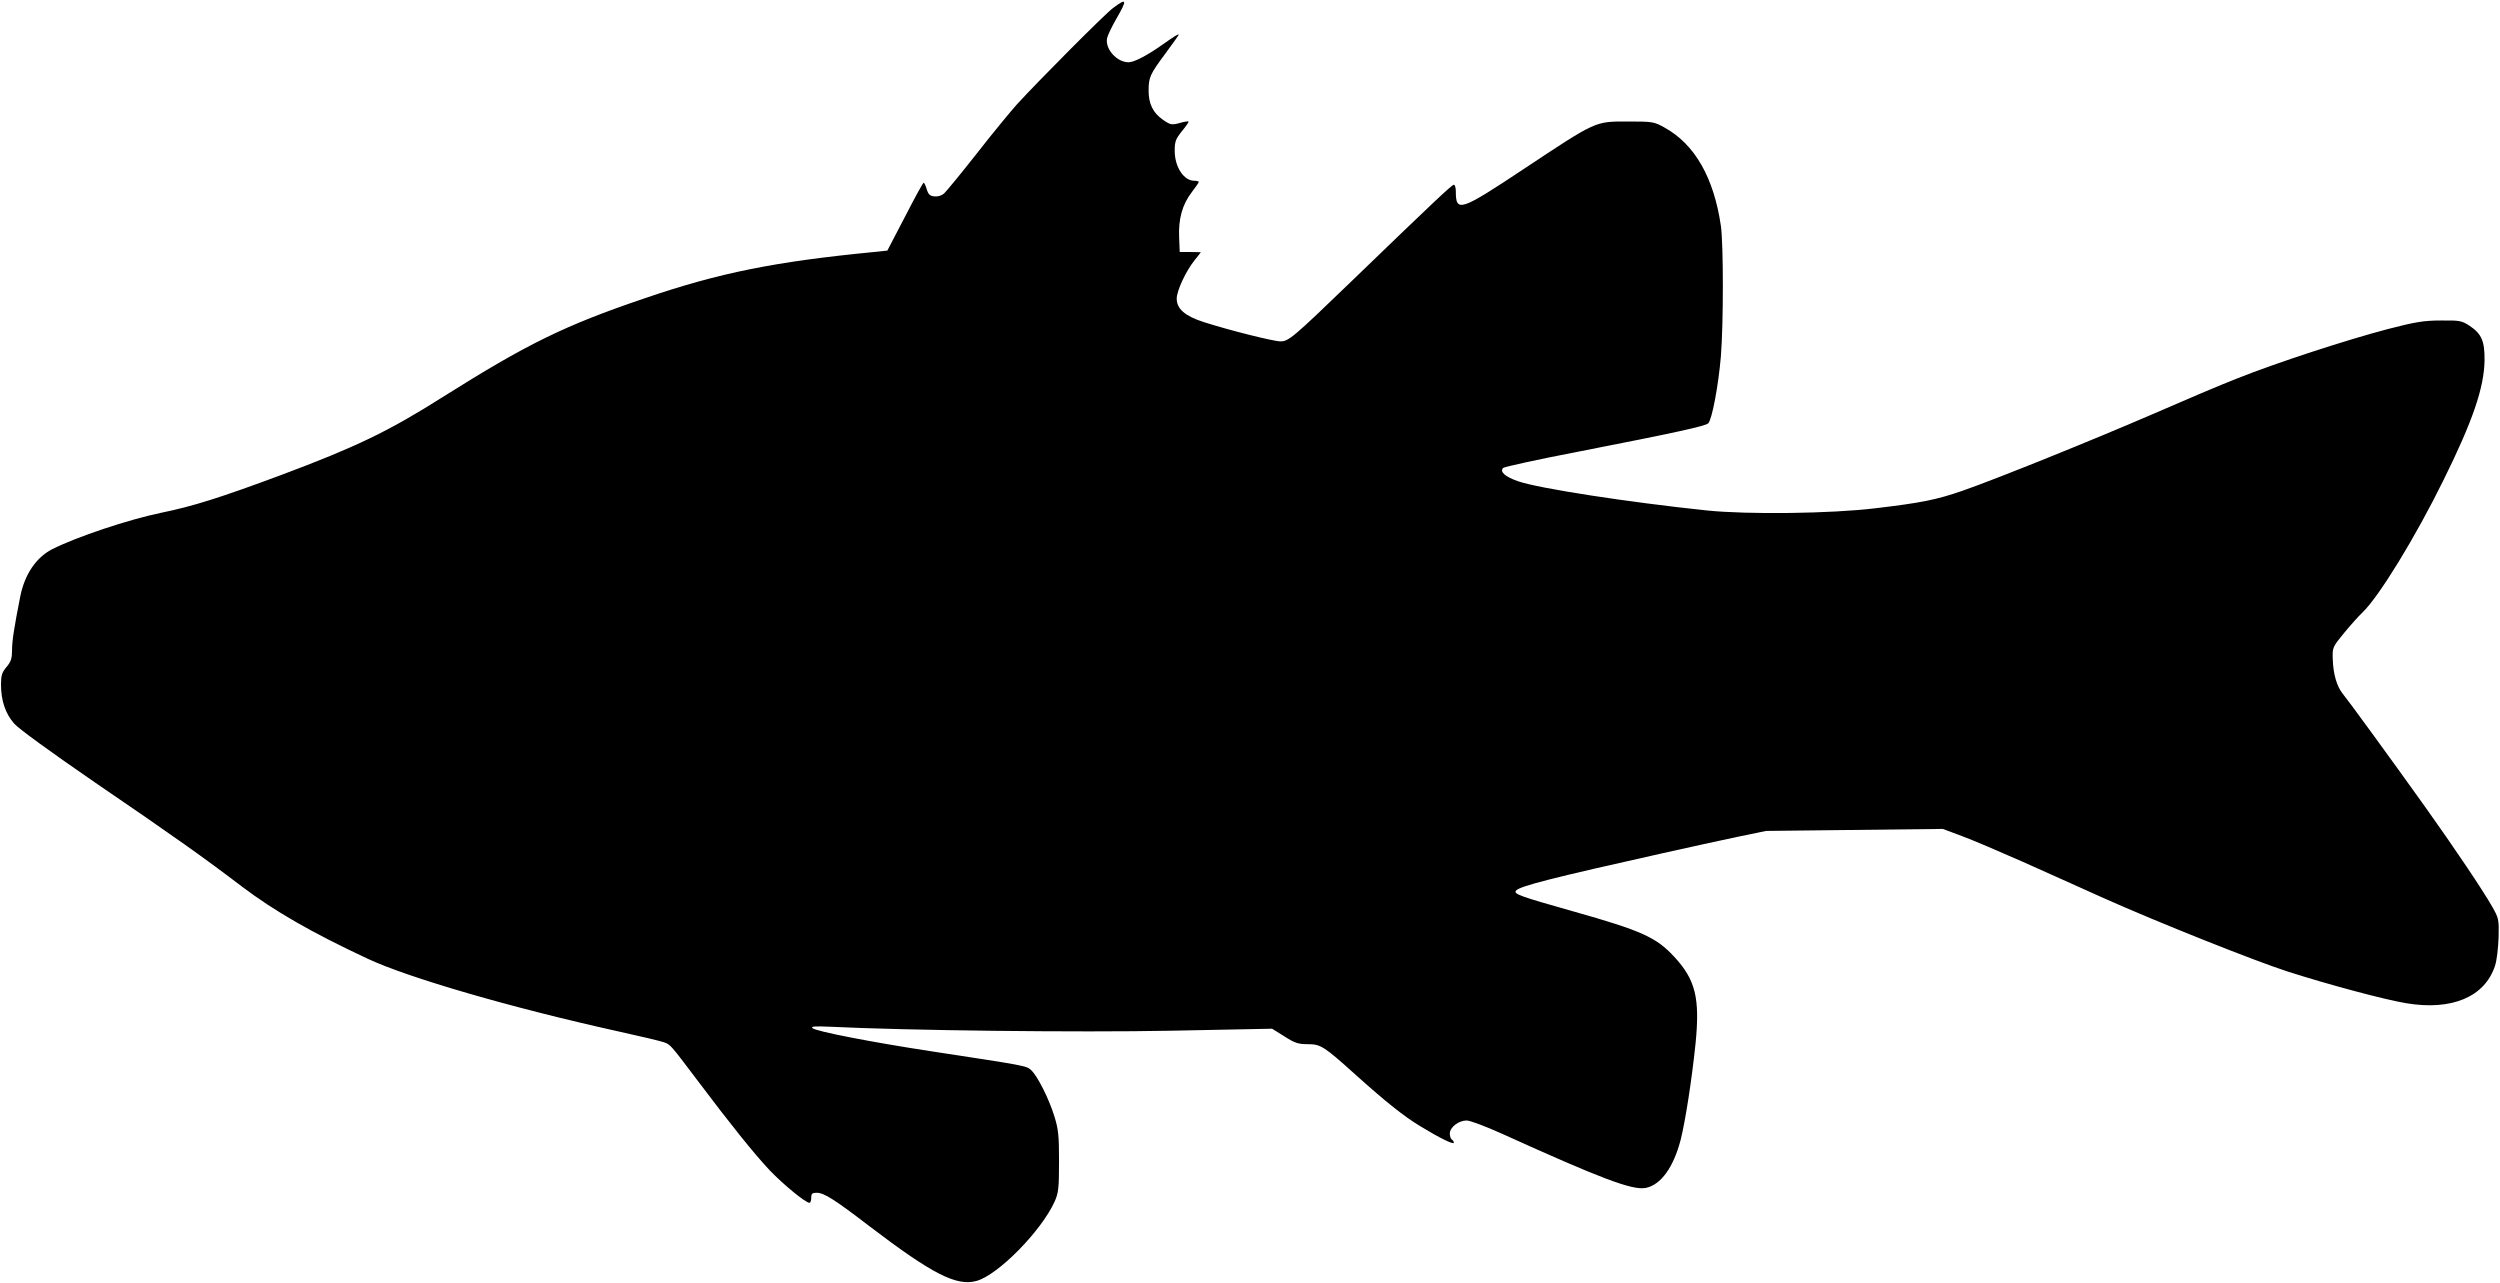
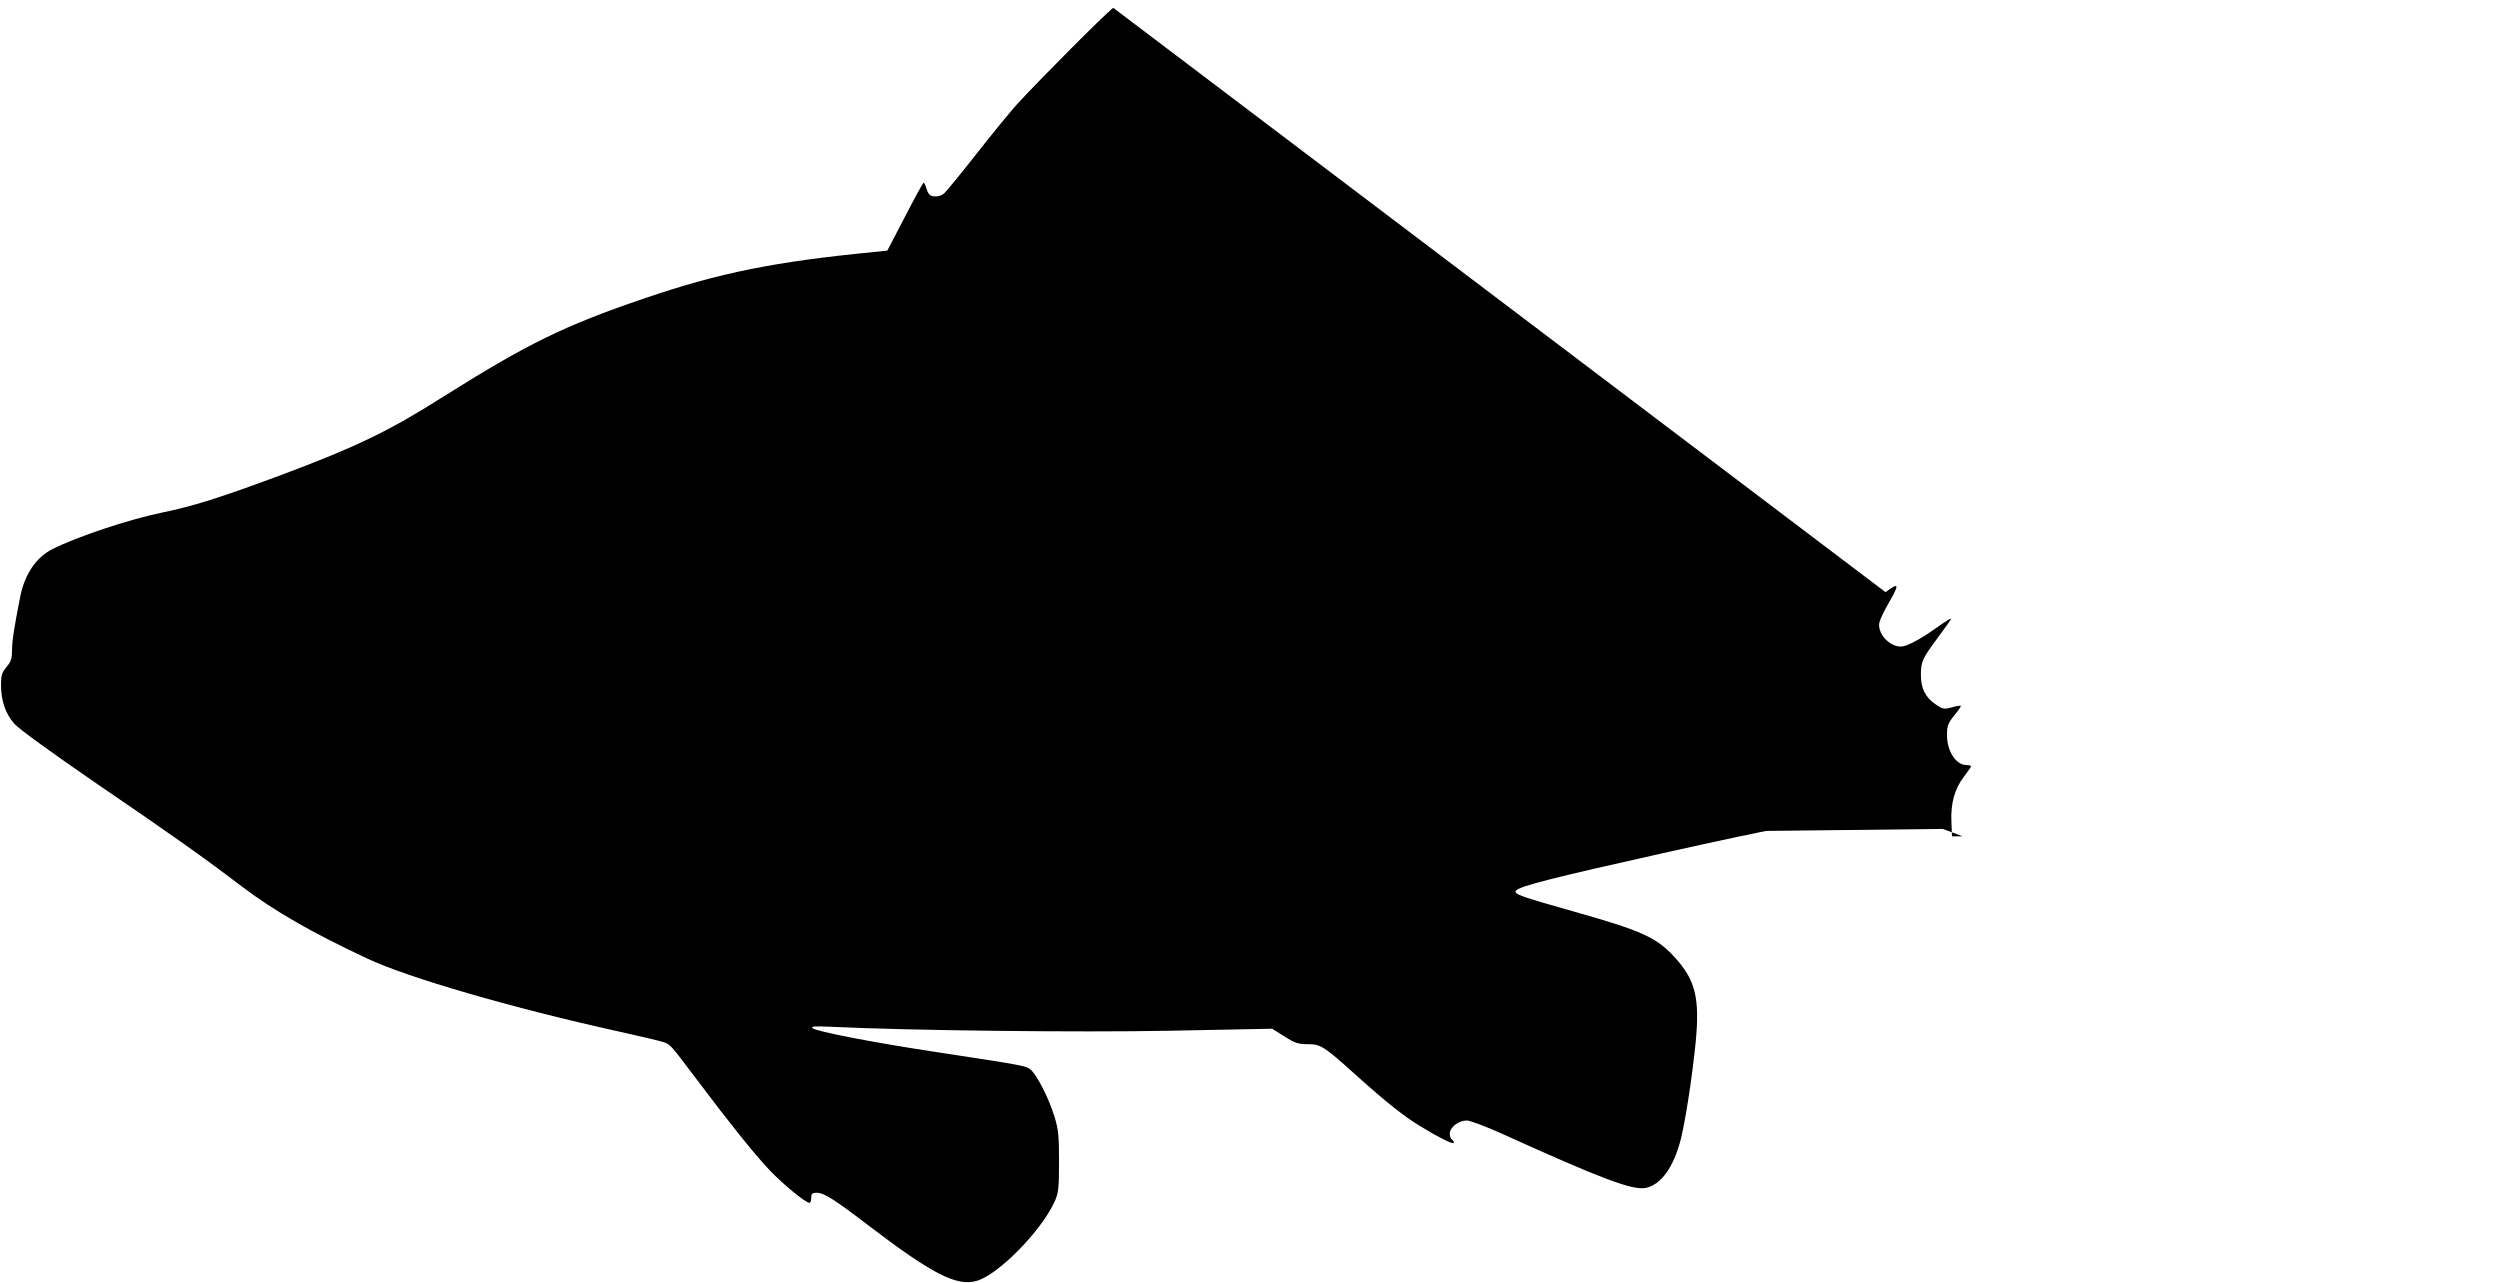
<svg xmlns="http://www.w3.org/2000/svg" version="1.0" width="1245pt" height="639pt" viewBox="0 0 1245 639" preserveAspectRatio="xMidYMid meet">
  <g transform="translate(0,639) scale(0.1,-0.1)" fill="#000000" stroke="none">
-     <path d="M5544 6351 c-40 -29 -371 -362 -480 -481 -32 -36 -123 -146 -200 -245 -78 -99 -151 -188 -162 -198 -12 -11 -31 -17 -49 -15 -22 2 -30 10 -38 36 -5 17 -12 32 -15 32 -4 0 -45 -76 -93 -169 l-88 -169 -67 -7 c-492 -48 -769 -103 -1143 -231 -398 -135 -583 -226 -1007 -493 -267 -169 -429 -247 -803 -387 -304 -113 -437 -155 -598 -188 -163 -34 -418 -119 -541 -181 -80 -41 -137 -125 -159 -235 -31 -157 -41 -222 -41 -268 0 -40 -5 -57 -27 -83 -23 -27 -28 -42 -28 -88 0 -80 22 -145 66 -195 23 -26 183 -142 401 -292 396 -270 549 -379 734 -520 162 -122 344 -227 624 -358 202 -95 719 -245 1243 -361 114 -25 219 -50 235 -56 32 -12 32 -13 165 -189 164 -218 286 -370 361 -449 68 -71 178 -161 197 -161 5 0 9 11 9 25 0 21 5 25 28 25 35 0 88 -33 265 -169 309 -235 431 -298 530 -270 107 29 323 249 389 395 19 43 22 66 22 199 0 128 -3 161 -23 225 -27 88 -83 199 -115 230 -25 23 -23 22 -501 95 -294 45 -573 99 -589 115 -8 9 12 10 84 7 387 -19 1241 -29 1700 -20 l505 10 61 -38 c51 -33 69 -39 116 -39 65 0 80 -9 243 -156 146 -131 236 -203 317 -252 95 -58 168 -94 168 -83 0 6 -4 13 -10 16 -5 3 -10 17 -10 30 0 31 44 65 84 65 17 0 96 -30 176 -66 494 -224 648 -282 715 -270 76 15 139 102 175 241 23 92 55 296 74 480 22 224 0 316 -107 431 -89 96 -161 129 -501 225 -269 76 -300 87 -286 104 19 22 175 62 730 186 124 28 290 64 370 81 l145 30 440 5 440 5 99 -37 c54 -20 189 -78 300 -127 111 -50 291 -130 401 -180 268 -120 760 -316 920 -367 200 -64 479 -139 588 -157 226 -38 391 31 442 186 9 26 16 89 18 141 2 90 1 96 -32 154 -47 83 -192 298 -336 500 -178 249 -380 526 -408 560 -30 37 -48 99 -50 175 -2 55 0 59 55 126 31 38 73 85 93 104 82 78 265 377 404 660 145 293 202 460 204 595 1 96 -14 132 -75 173 -39 25 -49 27 -142 26 -85 0 -127 -7 -266 -43 -202 -53 -555 -168 -750 -246 -80 -31 -268 -111 -419 -177 -291 -126 -778 -323 -948 -382 -130 -45 -205 -60 -433 -87 -221 -27 -636 -32 -840 -11 -390 41 -833 109 -939 145 -66 23 -94 48 -75 67 5 5 172 42 370 80 496 97 636 128 651 142 19 19 51 190 63 334 13 161 13 557 0 649 -35 240 -130 407 -281 490 -52 29 -59 30 -184 30 -163 0 -154 4 -516 -236 -316 -210 -339 -218 -339 -113 0 19 -4 34 -10 34 -10 0 -108 -93 -510 -481 -290 -280 -313 -299 -353 -299 -35 0 -254 55 -382 96 -94 30 -135 66 -135 117 0 39 46 138 89 191 17 21 31 39 31 40 0 0 -24 1 -52 1 l-53 0 -3 73 c-4 92 16 164 63 225 19 25 35 48 35 51 0 3 -10 6 -23 6 -52 0 -97 69 -97 149 0 47 5 59 36 98 20 24 35 46 33 48 -3 2 -23 -1 -46 -8 -38 -10 -45 -9 -82 17 -49 34 -71 79 -71 144 0 68 7 82 84 186 36 49 66 91 66 93 0 6 -17 -4 -85 -52 -75 -53 -138 -85 -165 -85 -58 0 -117 66 -107 119 3 15 24 59 46 97 56 97 53 106 -15 55z" />
+     <path d="M5544 6351 c-40 -29 -371 -362 -480 -481 -32 -36 -123 -146 -200 -245 -78 -99 -151 -188 -162 -198 -12 -11 -31 -17 -49 -15 -22 2 -30 10 -38 36 -5 17 -12 32 -15 32 -4 0 -45 -76 -93 -169 l-88 -169 -67 -7 c-492 -48 -769 -103 -1143 -231 -398 -135 -583 -226 -1007 -493 -267 -169 -429 -247 -803 -387 -304 -113 -437 -155 -598 -188 -163 -34 -418 -119 -541 -181 -80 -41 -137 -125 -159 -235 -31 -157 -41 -222 -41 -268 0 -40 -5 -57 -27 -83 -23 -27 -28 -42 -28 -88 0 -80 22 -145 66 -195 23 -26 183 -142 401 -292 396 -270 549 -379 734 -520 162 -122 344 -227 624 -358 202 -95 719 -245 1243 -361 114 -25 219 -50 235 -56 32 -12 32 -13 165 -189 164 -218 286 -370 361 -449 68 -71 178 -161 197 -161 5 0 9 11 9 25 0 21 5 25 28 25 35 0 88 -33 265 -169 309 -235 431 -298 530 -270 107 29 323 249 389 395 19 43 22 66 22 199 0 128 -3 161 -23 225 -27 88 -83 199 -115 230 -25 23 -23 22 -501 95 -294 45 -573 99 -589 115 -8 9 12 10 84 7 387 -19 1241 -29 1700 -20 l505 10 61 -38 c51 -33 69 -39 116 -39 65 0 80 -9 243 -156 146 -131 236 -203 317 -252 95 -58 168 -94 168 -83 0 6 -4 13 -10 16 -5 3 -10 17 -10 30 0 31 44 65 84 65 17 0 96 -30 176 -66 494 -224 648 -282 715 -270 76 15 139 102 175 241 23 92 55 296 74 480 22 224 0 316 -107 431 -89 96 -161 129 -501 225 -269 76 -300 87 -286 104 19 22 175 62 730 186 124 28 290 64 370 81 l145 30 440 5 440 5 99 -37 l-53 0 -3 73 c-4 92 16 164 63 225 19 25 35 48 35 51 0 3 -10 6 -23 6 -52 0 -97 69 -97 149 0 47 5 59 36 98 20 24 35 46 33 48 -3 2 -23 -1 -46 -8 -38 -10 -45 -9 -82 17 -49 34 -71 79 -71 144 0 68 7 82 84 186 36 49 66 91 66 93 0 6 -17 -4 -85 -52 -75 -53 -138 -85 -165 -85 -58 0 -117 66 -107 119 3 15 24 59 46 97 56 97 53 106 -15 55z" />
  </g>
</svg>